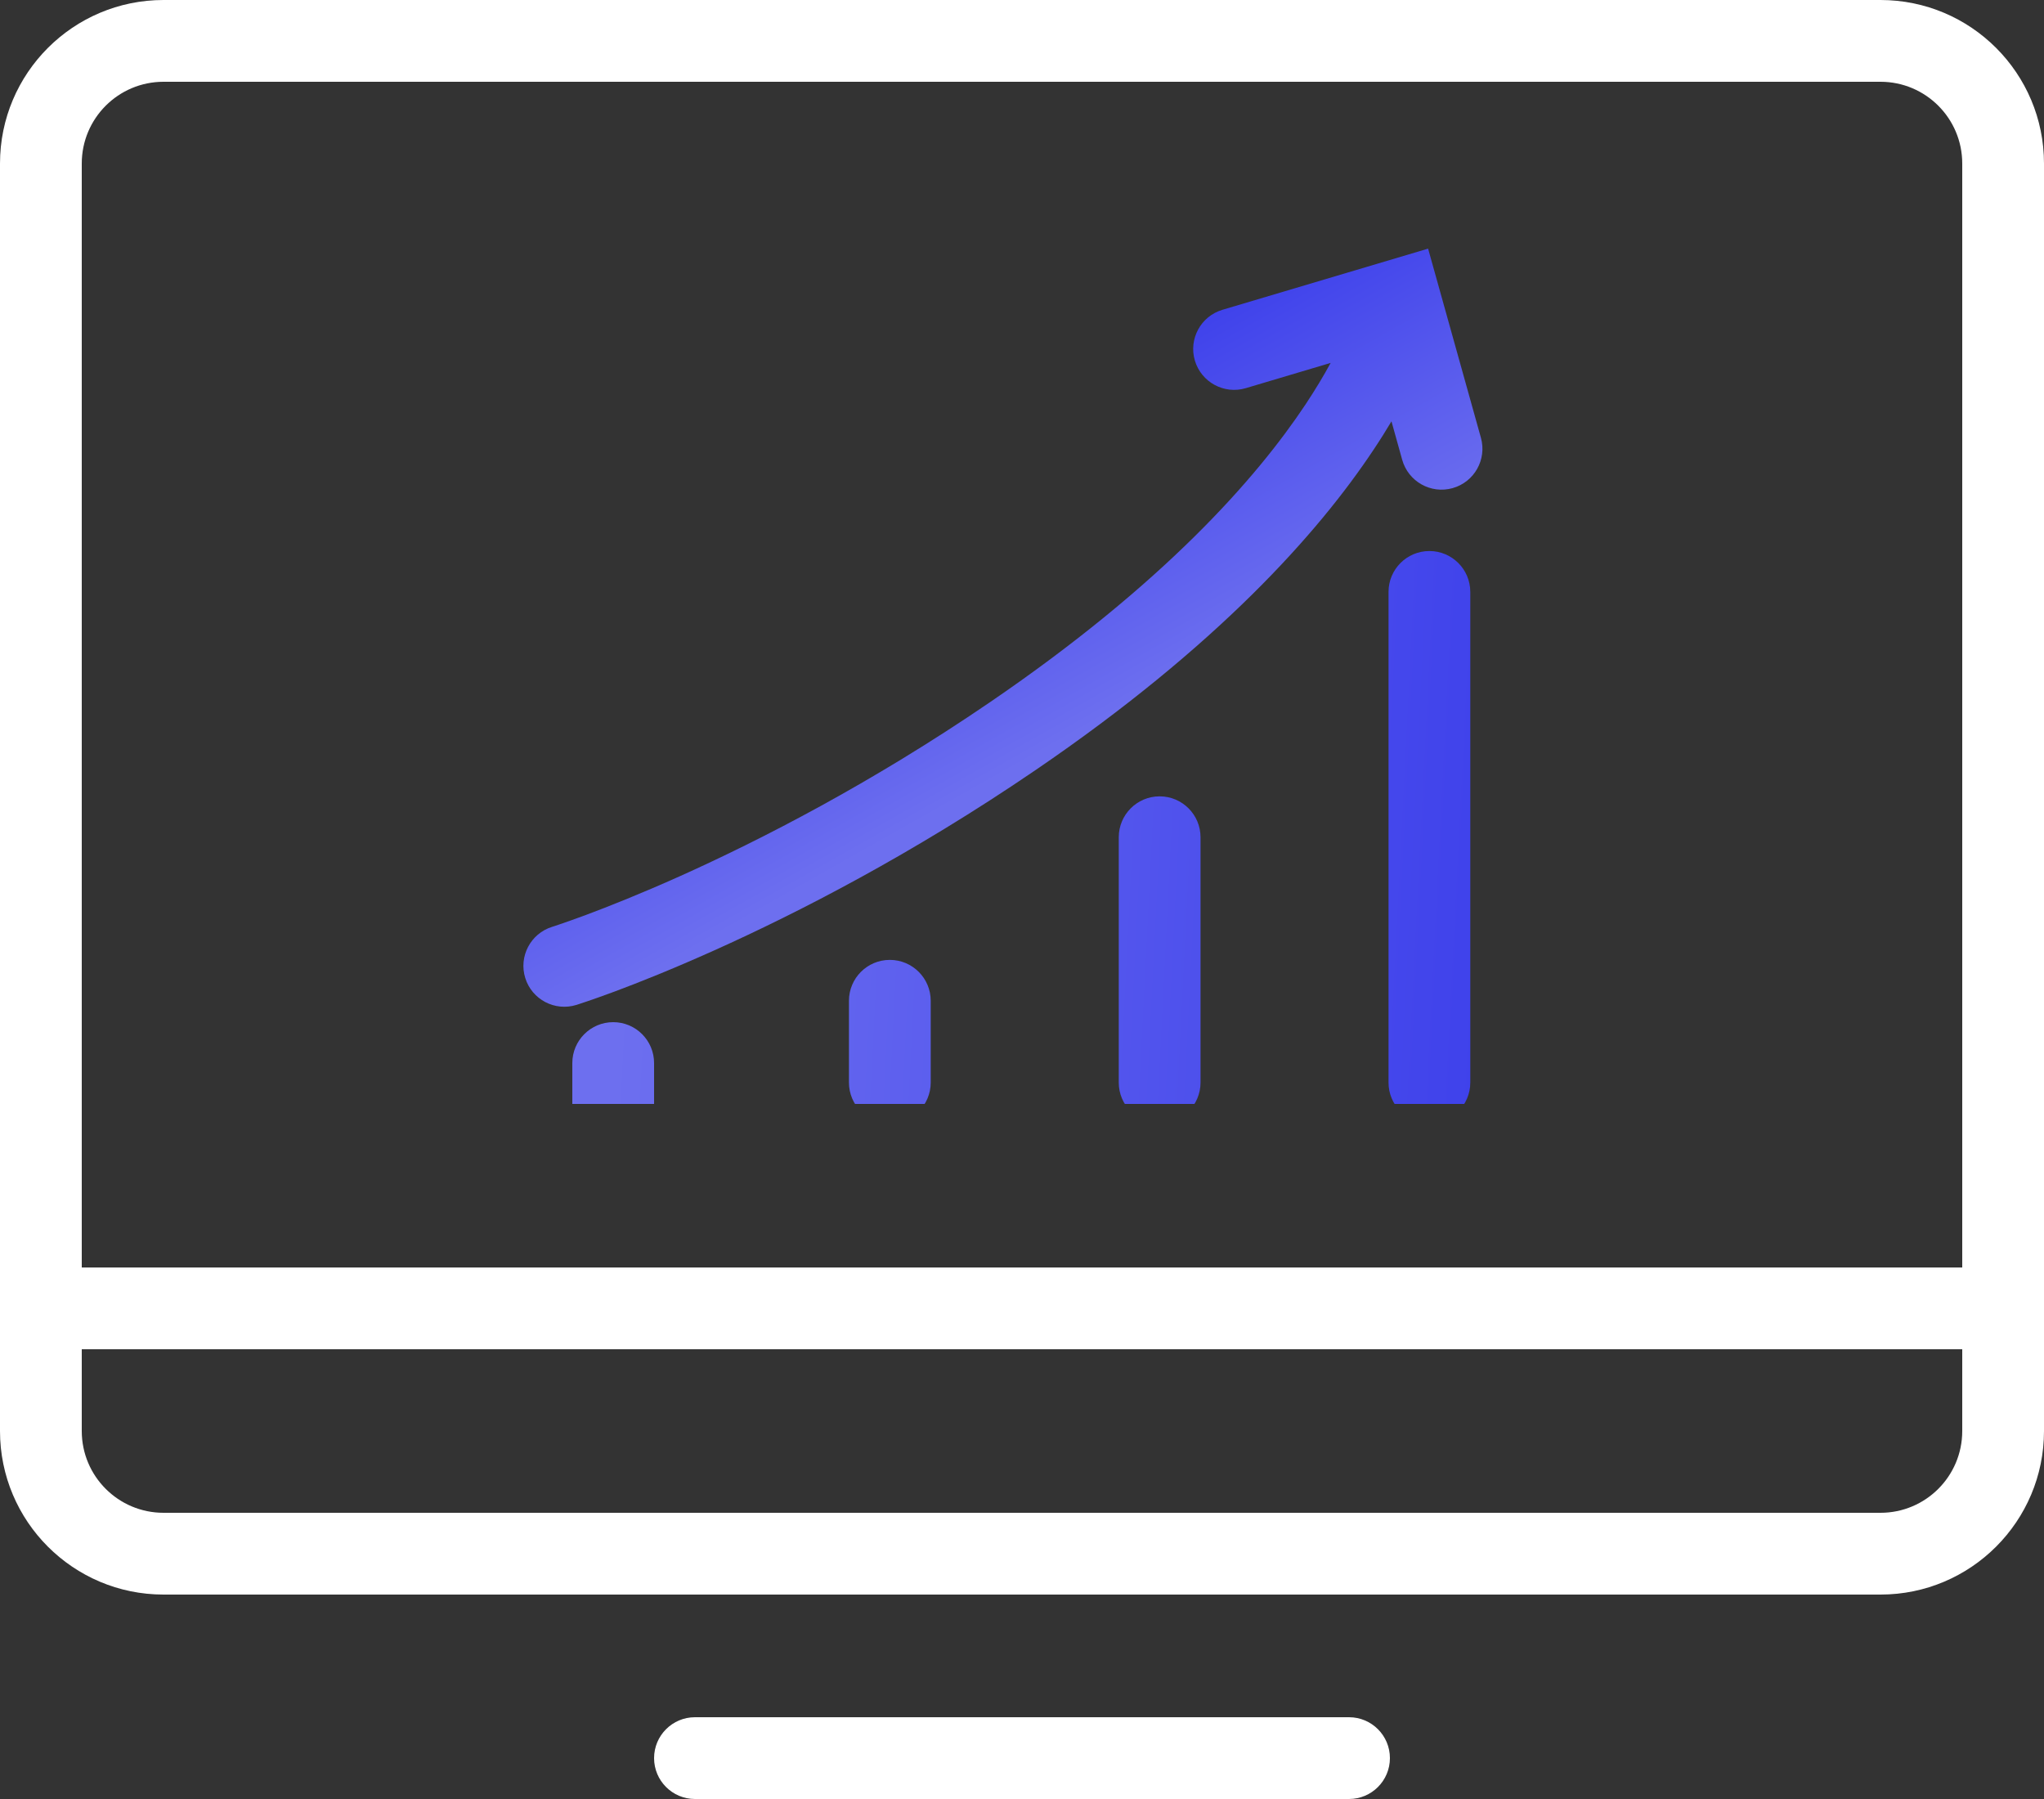
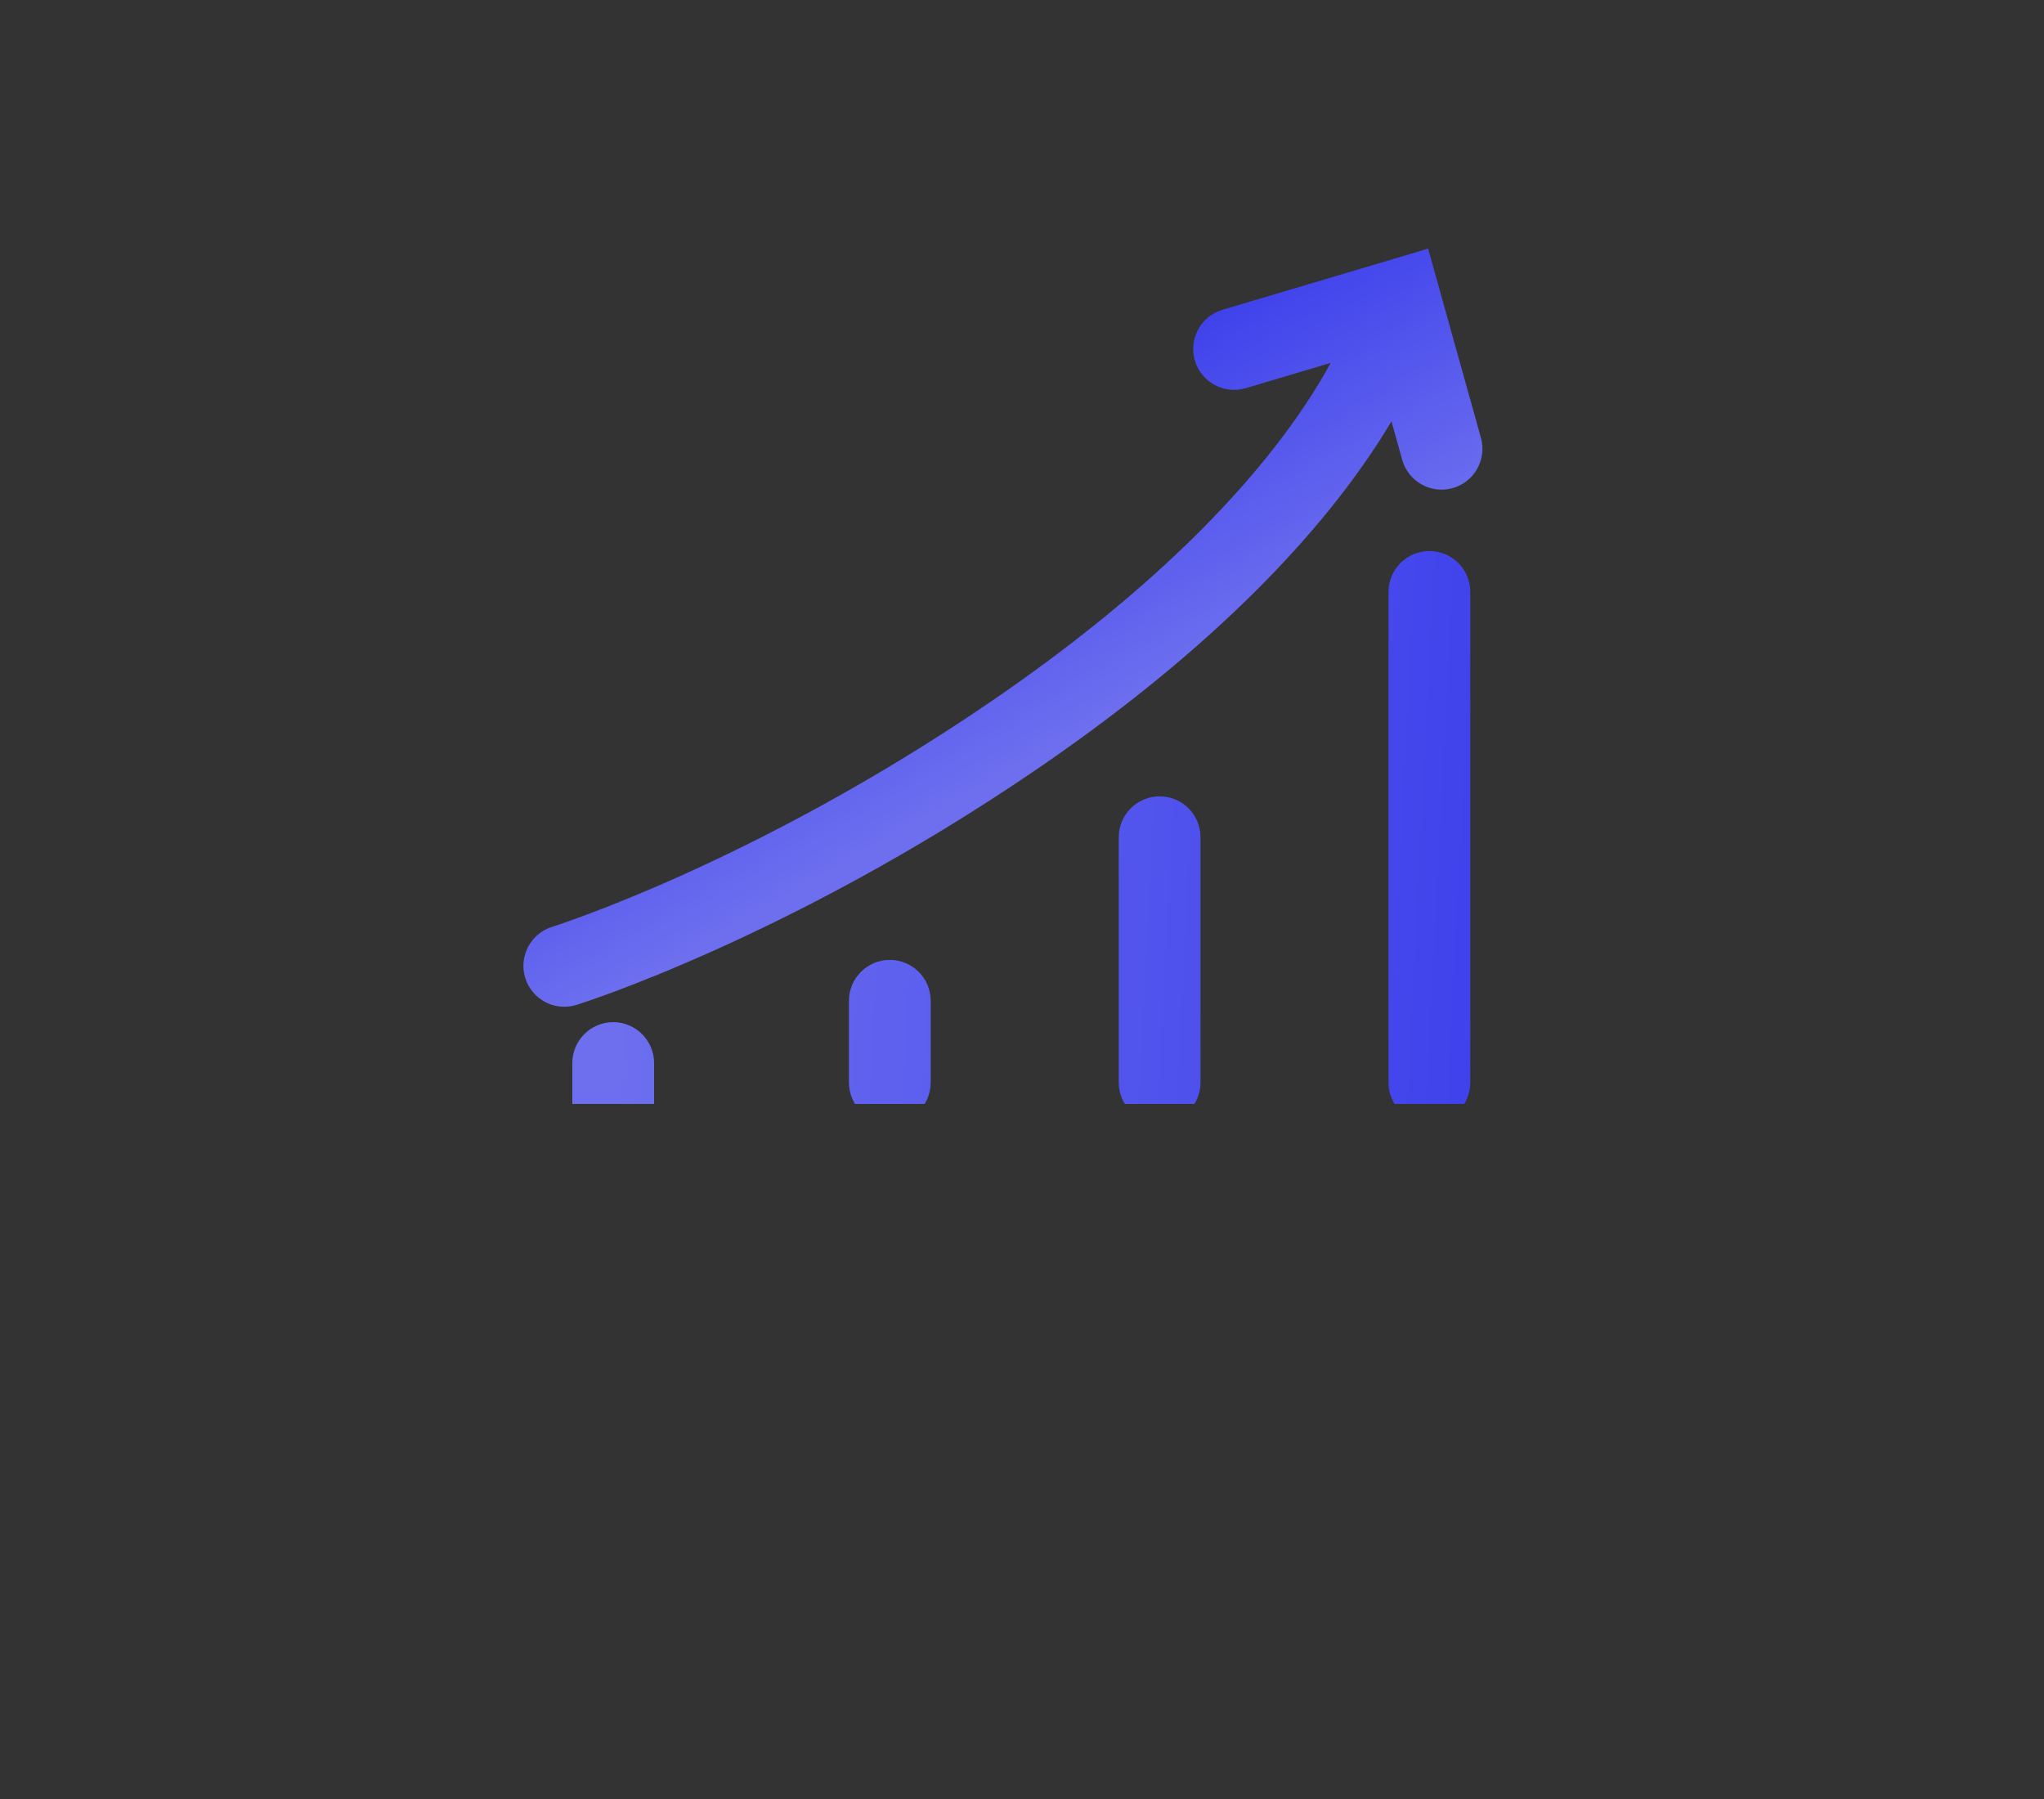
<svg xmlns="http://www.w3.org/2000/svg" width="50" height="44" viewBox="0 0 50 44" fill="none">
  <rect x="0" y="0" width="50" height="44" fill="#333333" stroke="none" />
  <g clip-path="url(#clip0_713_27897)">
    <path fill-rule="evenodd" clip-rule="evenodd" d="M34.966 13.477C35.518 13.477 35.966 13.925 35.966 14.477V26.477C35.966 27.029 35.518 27.477 34.966 27.477C34.413 27.477 33.966 27.029 33.966 26.477V14.477C33.966 13.925 34.413 13.477 34.966 13.477ZM29.367 20.477C29.367 19.925 28.919 19.477 28.367 19.477C27.814 19.477 27.367 19.925 27.367 20.477V26.477C27.367 27.029 27.814 27.477 28.367 27.477C28.919 27.477 29.367 27.029 29.367 26.477L29.367 20.477ZM22.767 24.477C22.767 23.925 22.319 23.477 21.767 23.477C21.214 23.477 20.767 23.925 20.767 24.477V26.477C20.767 27.029 21.214 27.477 21.767 27.477C22.319 27.477 22.767 27.029 22.767 26.477V24.477ZM16 26C16 25.448 15.552 25 15 25C14.448 25 14 25.448 14 26V28C14 28.552 14.448 29 15 29C15.552 29 16 28.552 16 28L16 26Z" fill="url(#paint0_linear_713_27897)" />
    <path fill-rule="evenodd" clip-rule="evenodd" d="M13.505 22.669C12.979 22.833 12.684 23.394 12.849 23.921C13.013 24.448 13.574 24.742 14.101 24.578L13.806 23.632C14.101 24.578 14.101 24.578 14.101 24.578L14.103 24.577L14.108 24.576L14.122 24.571L14.171 24.555C14.213 24.541 14.275 24.521 14.354 24.494C14.511 24.441 14.74 24.36 15.032 24.252C15.615 24.035 16.449 23.704 17.471 23.245C19.514 22.328 22.309 20.896 25.334 18.833C29.774 15.805 32.239 13.047 33.601 10.998C33.762 10.757 33.907 10.525 34.038 10.305L34.3 11.245C34.449 11.777 35 12.088 35.532 11.939C36.064 11.791 36.375 11.239 36.226 10.707L34.934 6.081L29.903 7.577C29.374 7.734 29.072 8.291 29.229 8.82C29.387 9.349 29.944 9.651 30.473 9.494L32.55 8.876C32.385 9.18 32.183 9.519 31.936 9.891C30.735 11.698 28.463 14.279 24.207 17.181C21.298 19.165 18.609 20.541 16.652 21.421C15.674 21.86 14.879 22.174 14.333 22.378C14.06 22.479 13.85 22.553 13.709 22.601C13.639 22.625 13.586 22.642 13.552 22.654L13.514 22.666L13.505 22.669Z" fill="url(#paint1_linear_713_27897)" />
  </g>
-   <path fill-rule="evenodd" clip-rule="evenodd" d="M46 2H4C2.895 2 2 2.895 2 4V31H48V4C48 2.895 47.105 2 46 2ZM2 35V33H48V35C48 36.105 47.105 37 46 37H4C2.895 37 2 36.105 2 35ZM4 0C1.791 0 0 1.791 0 4V35C0 37.209 1.791 39 4 39H46C48.209 39 50 37.209 50 35V4C50 1.791 48.209 0 46 0H4ZM17 42C16.448 42 16 42.448 16 43C16 43.552 16.448 44 17 44H33C33.552 44 34 43.552 34 43C34 42.448 33.552 42 33 42H17Z" fill="white" />
  <defs>
    <linearGradient id="paint0_linear_713_27897" x1="15.402" y1="17.955" x2="37.401" y2="19.063" gradientUnits="userSpaceOnUse">
      <stop stop-color="#6D6FEF" />
      <stop offset="1" stop-color="#3D40EB" />
    </linearGradient>
    <linearGradient id="paint1_linear_713_27897" x1="20.587" y1="21.178" x2="16.818" y2="14.501" gradientUnits="userSpaceOnUse">
      <stop stop-color="#6D6FEF" />
      <stop offset="1" stop-color="#3D40EB" />
    </linearGradient>
    <clipPath id="clip0_713_27897">
      <rect width="28" height="22" fill="white" transform="translate(10 5)" />
    </clipPath>
  </defs>
</svg>